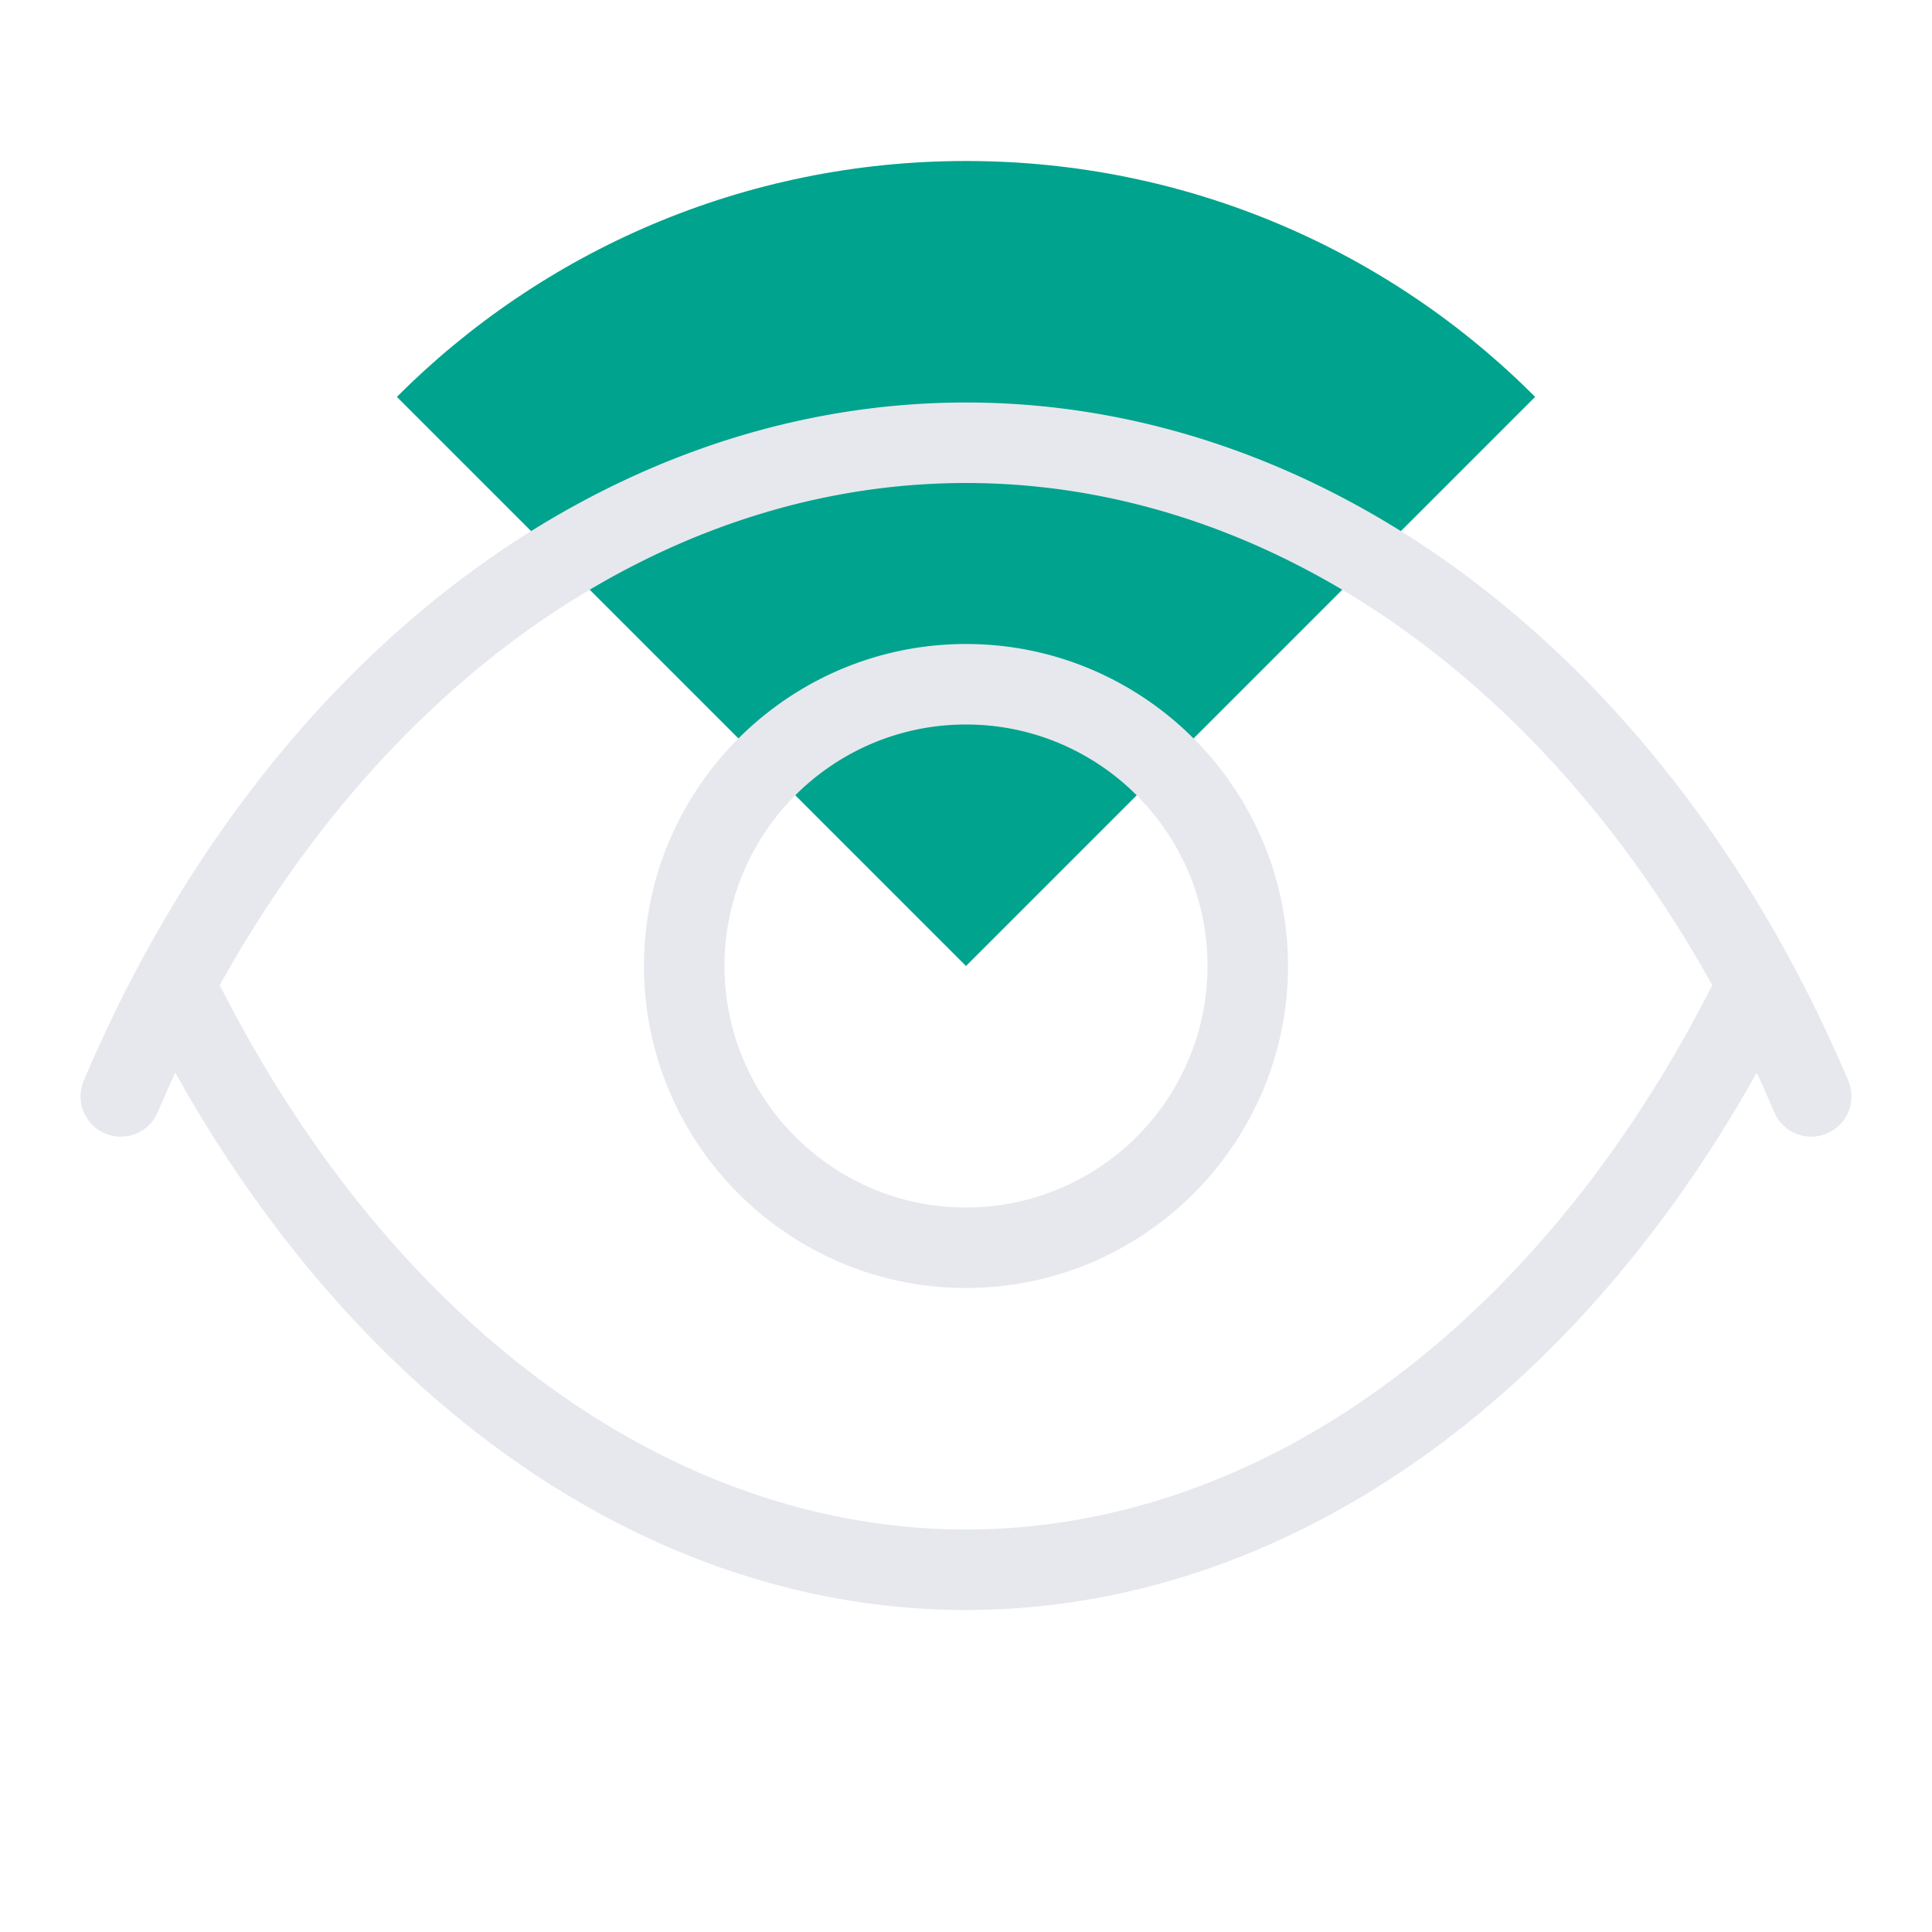
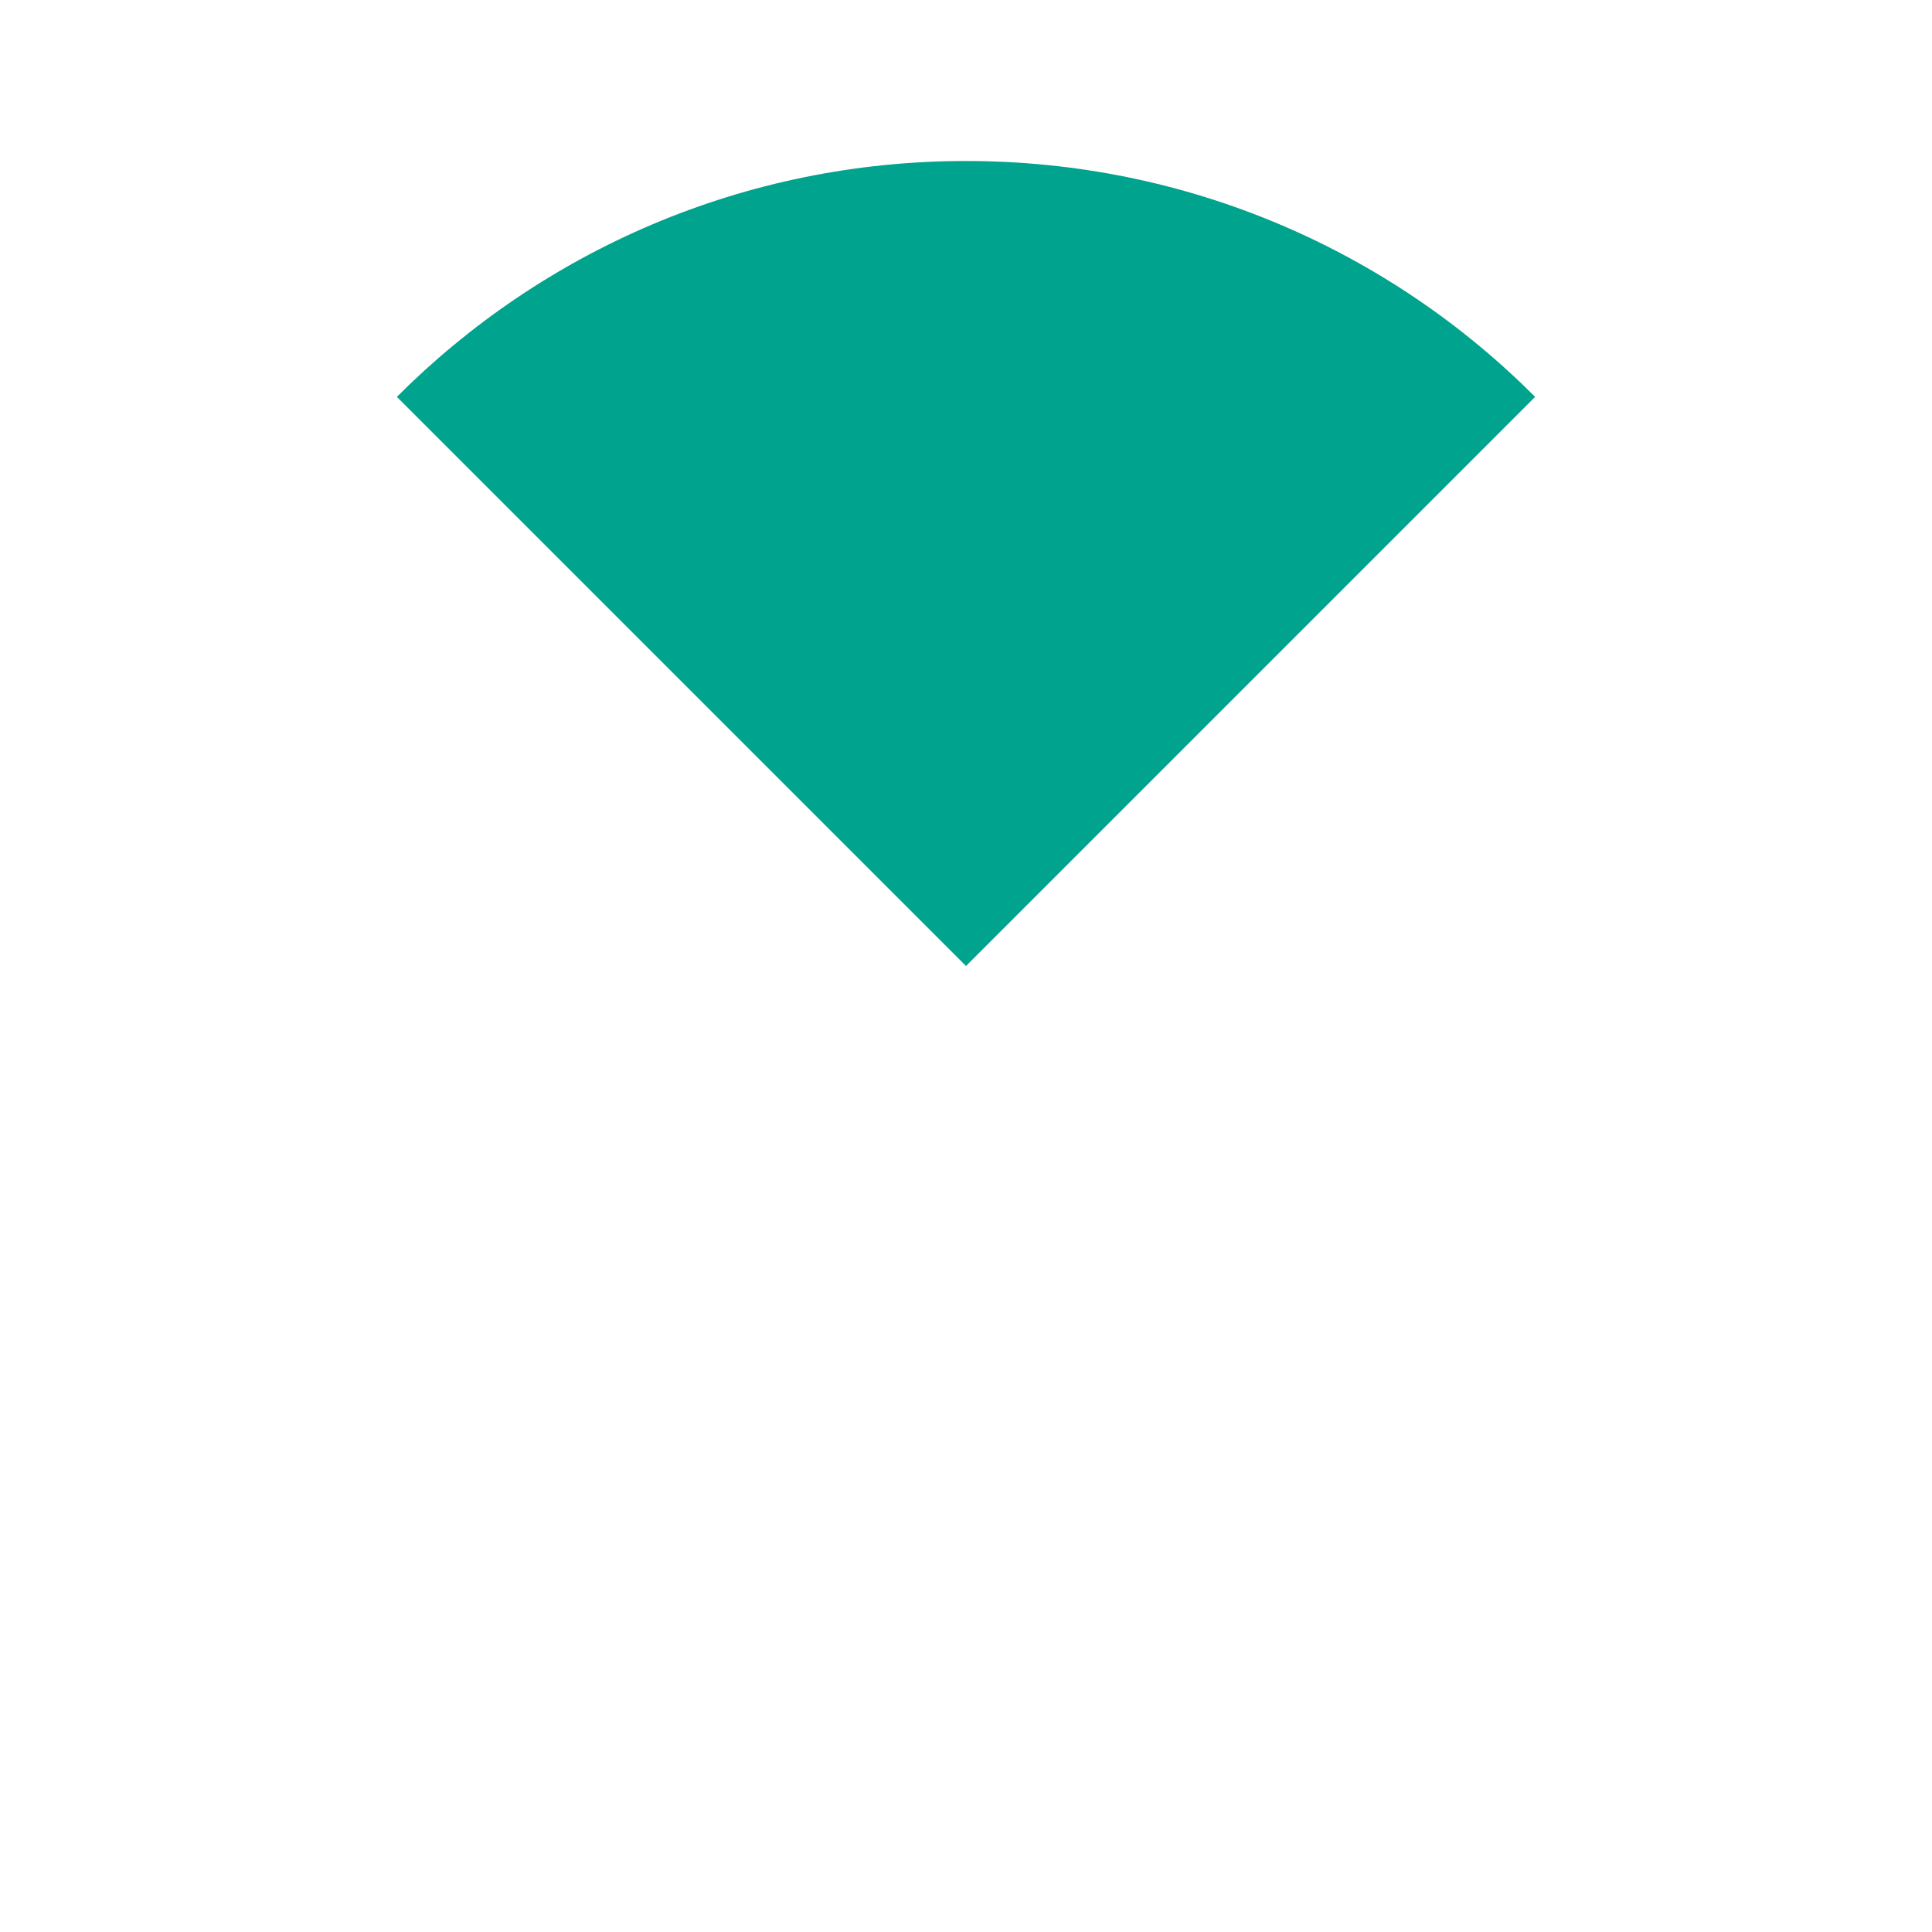
<svg xmlns="http://www.w3.org/2000/svg" width="96" height="96" fill="none">
  <path fill="#00A38D" d="M76.28 19.72 48 48 19.72 19.72C26.96 12.47 36.96 8 48 8s21.05 4.47 28.28 11.72" />
-   <path fill="#E6E8EE" d="M91.84 53.7C83.02 32.91 66.22 20 48 20S12.98 32.91 4.16 53.7c-.43 1.02.04 2.19 1.06 2.62s2.19-.04 2.62-1.06c.28-.66.57-1.31.87-1.96C18.07 70.07 32.6 80 48 80s29.93-9.93 39.29-26.7c.3.64.59 1.3.87 1.96a1.996 1.996 0 0 0 2.62 1.06 2 2 0 0 0 1.06-2.62m-6.83-4.61C76.42 65.94 62.59 76 48 76S19.58 65.94 10.99 49.09a1 1 0 0 0-.08-.12C19.54 33.41 33.3 24 48 24s28.45 9.41 37.09 24.97c-.02.04-.06.08-.08.12M48 32c-8.82 0-16 7.18-16 16s7.18 16 16 16 16-7.18 16-16-7.18-16-16-16m0 28c-6.62 0-12-5.38-12-12s5.38-12 12-12 12 5.38 12 12-5.38 12-12 12" />
</svg>